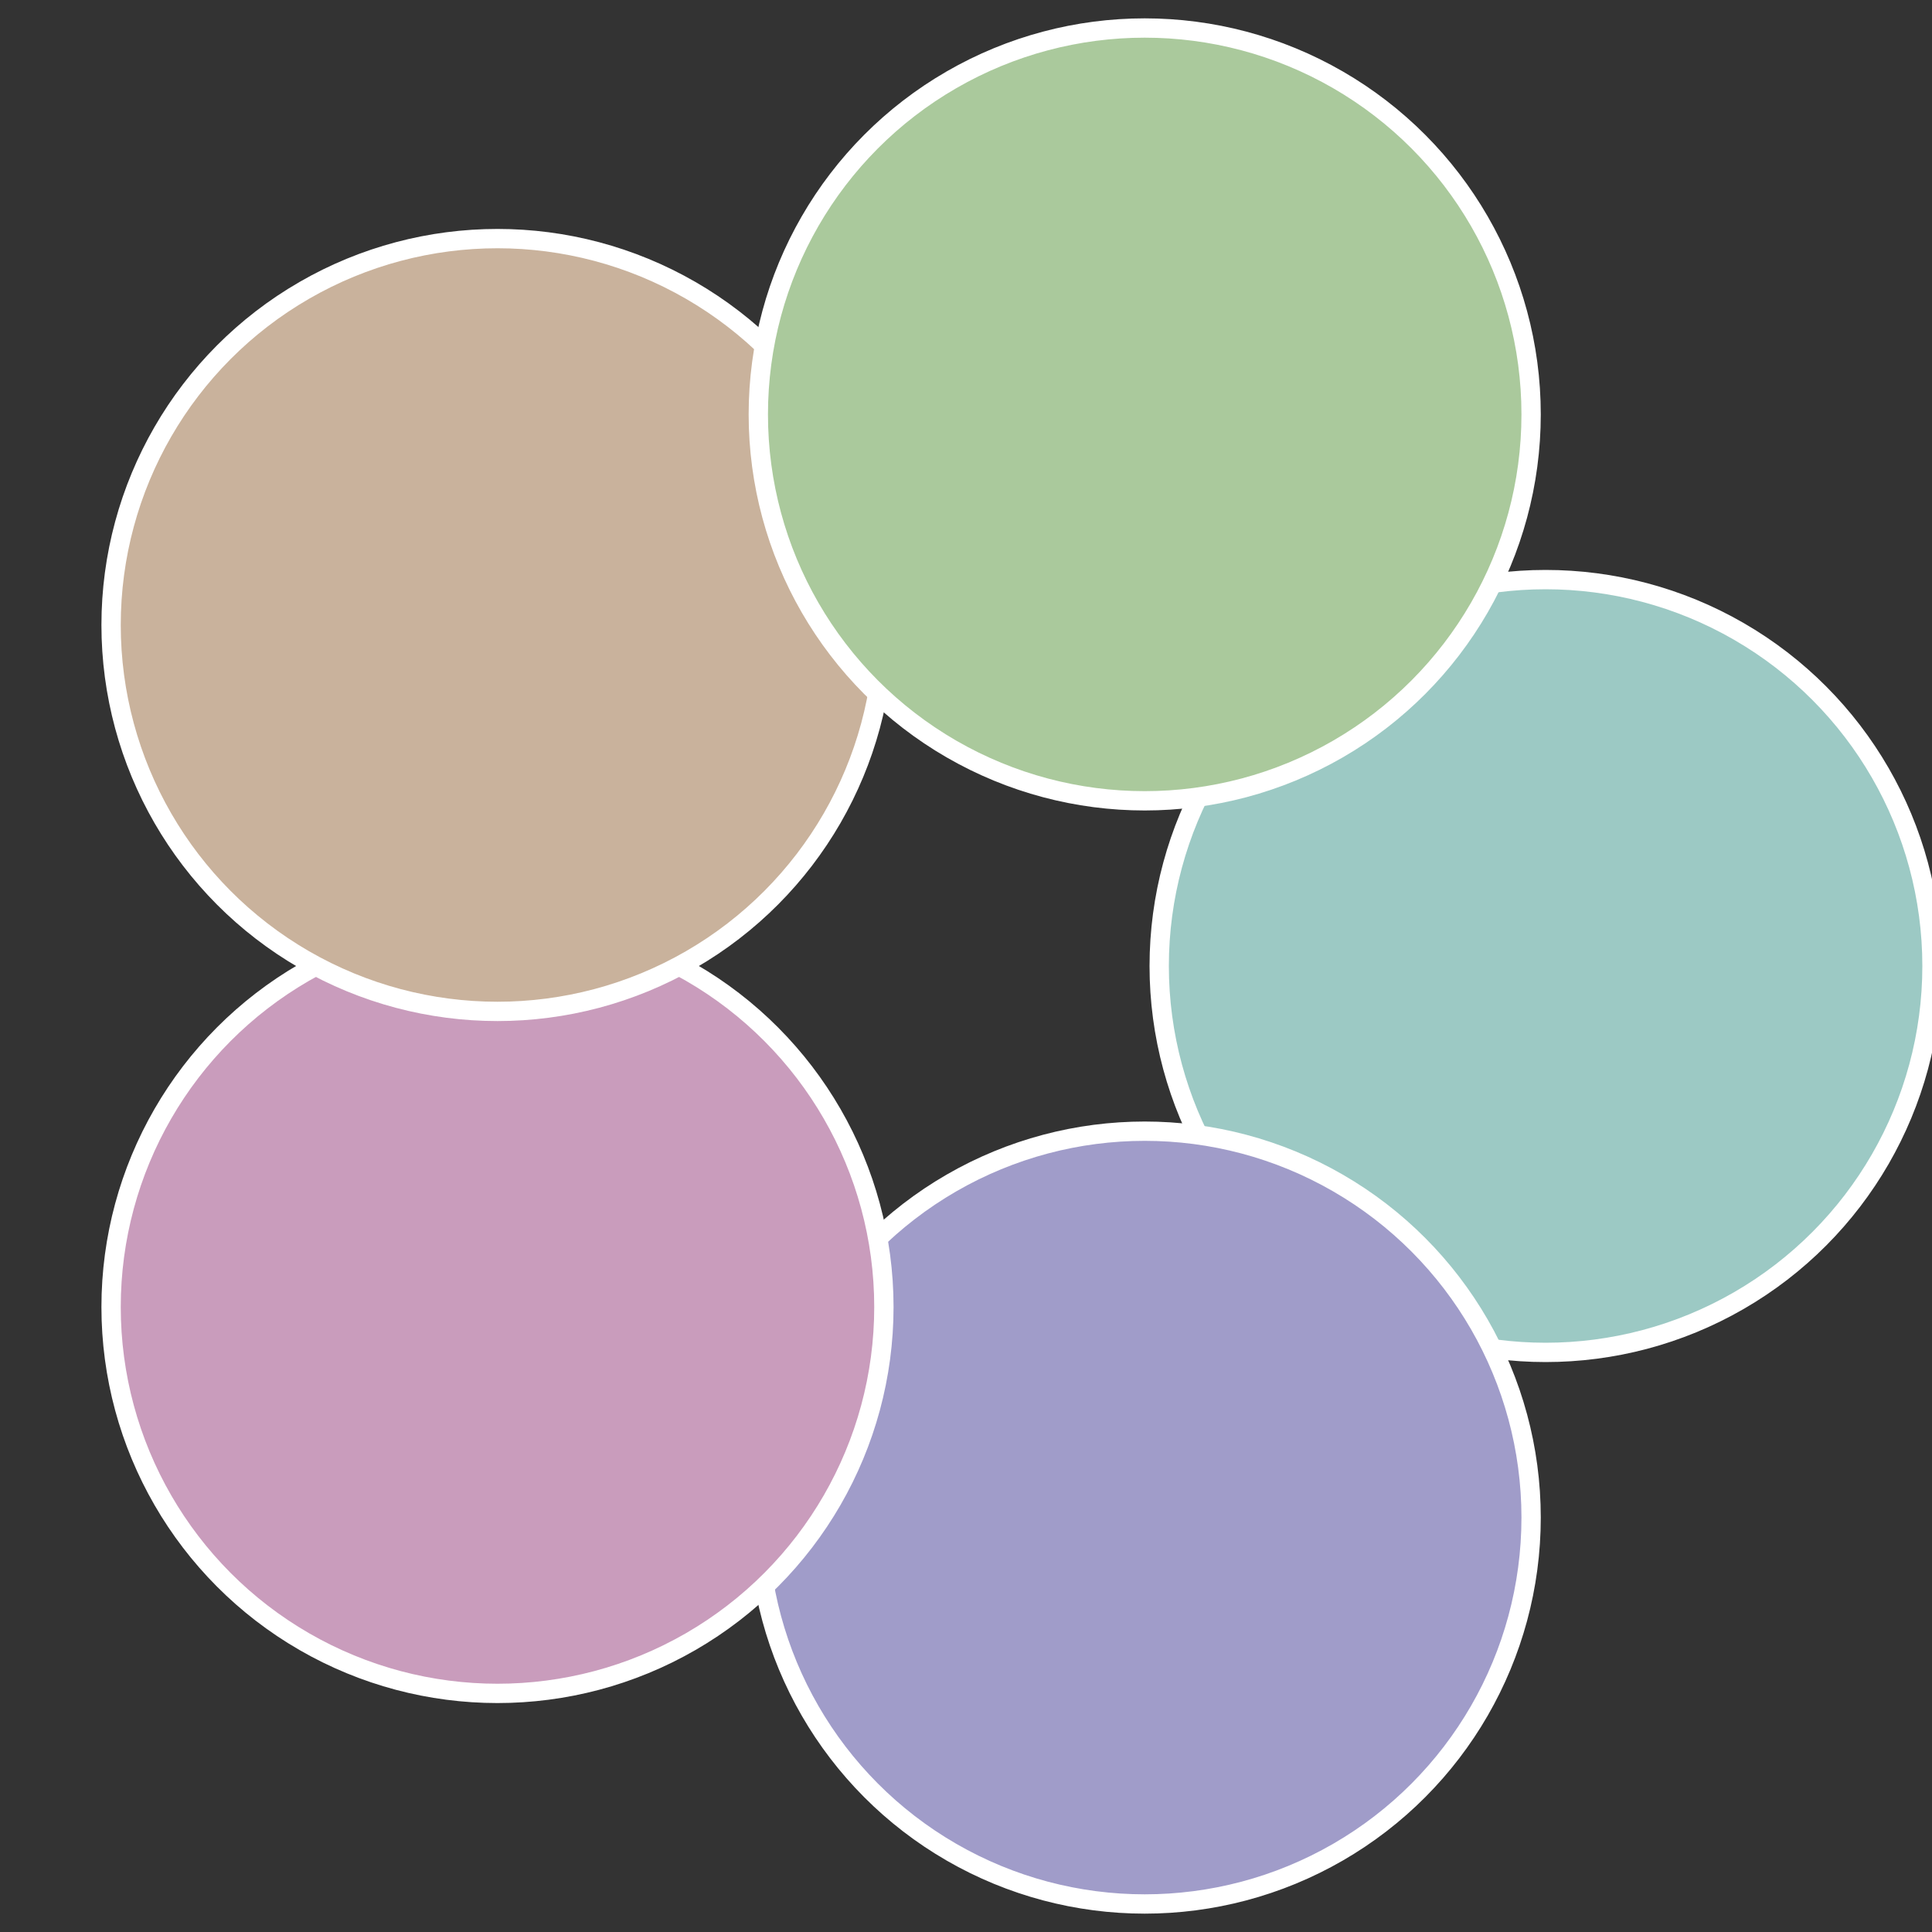
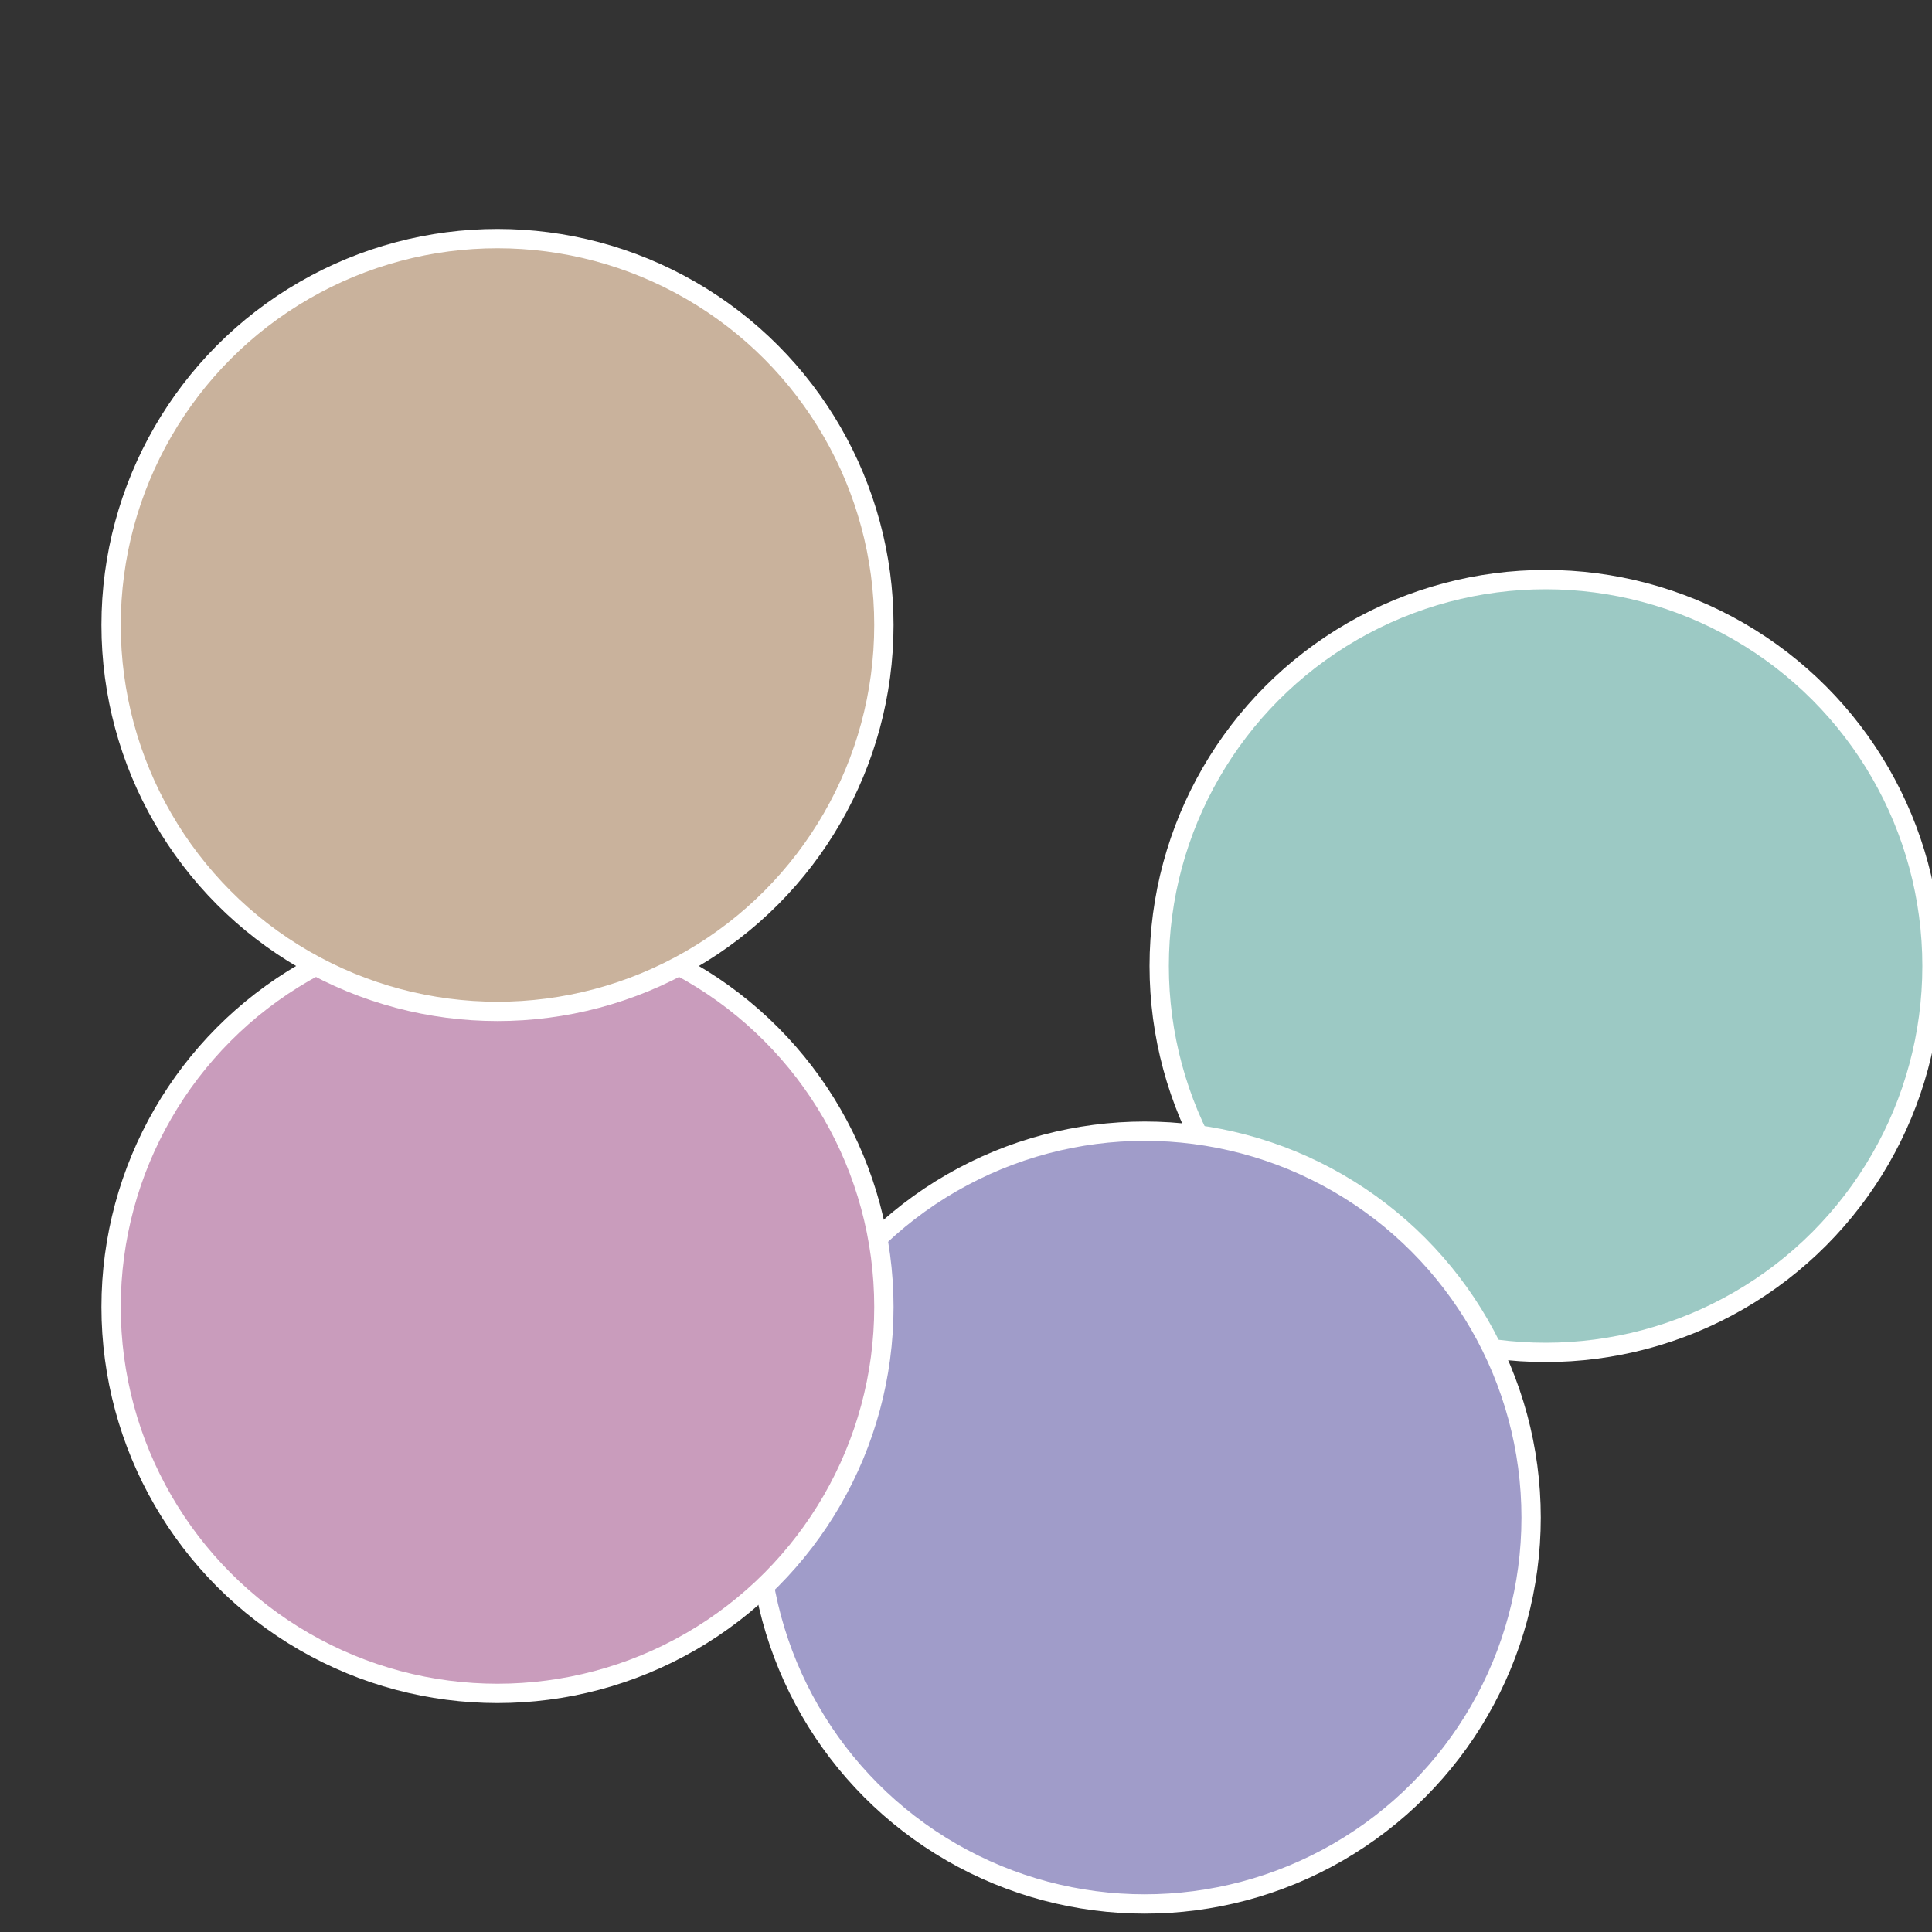
<svg xmlns="http://www.w3.org/2000/svg" width="500" height="500" viewBox="-1 -1 2 2">
  <rect x="-1" y="-1" width="2" height="2" fill="#333333" stroke="none" />
  <circle cx="0.6" cy="0" r="0.4" fill="#9cc9c4" stroke="#fff" stroke-width="1%" />
  <circle cx="0.185" cy="0.571" r="0.4" fill="#a09cc9" stroke="#fff" stroke-width="1%" />
  <circle cx="-0.485" cy="0.353" r="0.4" fill="#c99cbc" stroke="#fff" stroke-width="1%" />
  <circle cx="-0.485" cy="-0.353" r="0.4" fill="#c9b29c" stroke="#fff" stroke-width="1%" />
-   <circle cx="0.185" cy="-0.571" r="0.4" fill="#aac99c" stroke="#fff" stroke-width="1%" />
</svg>